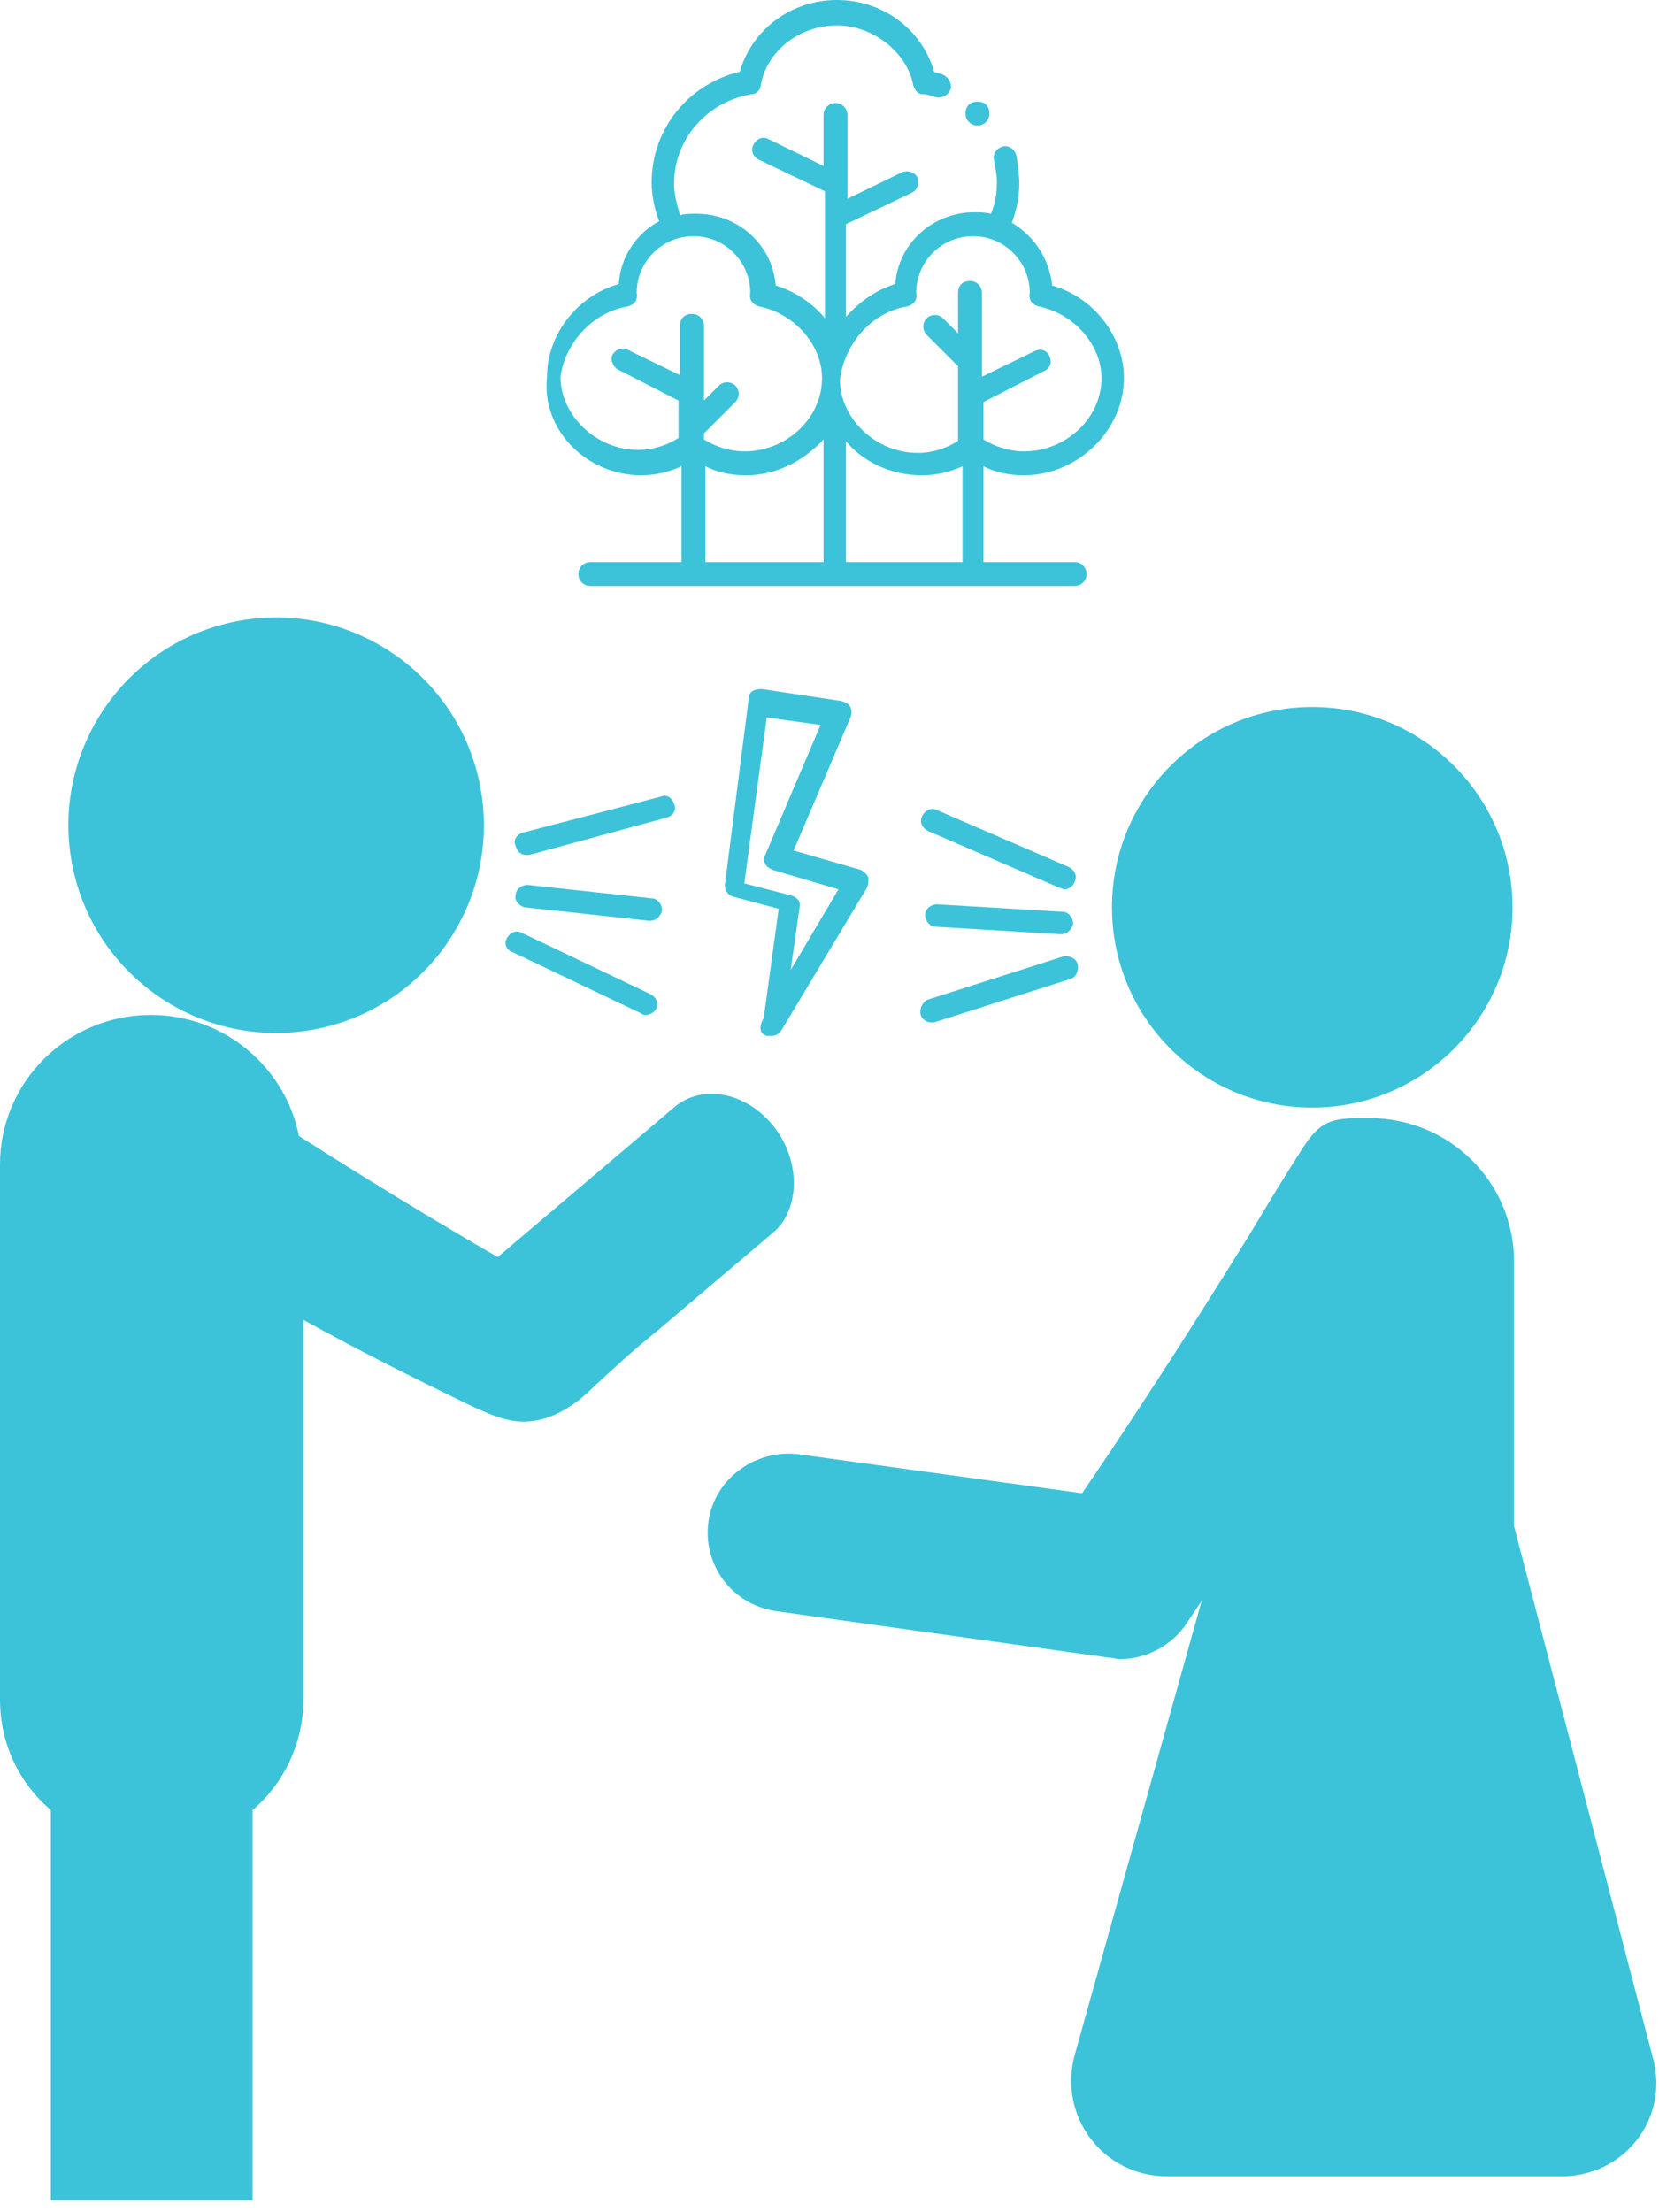
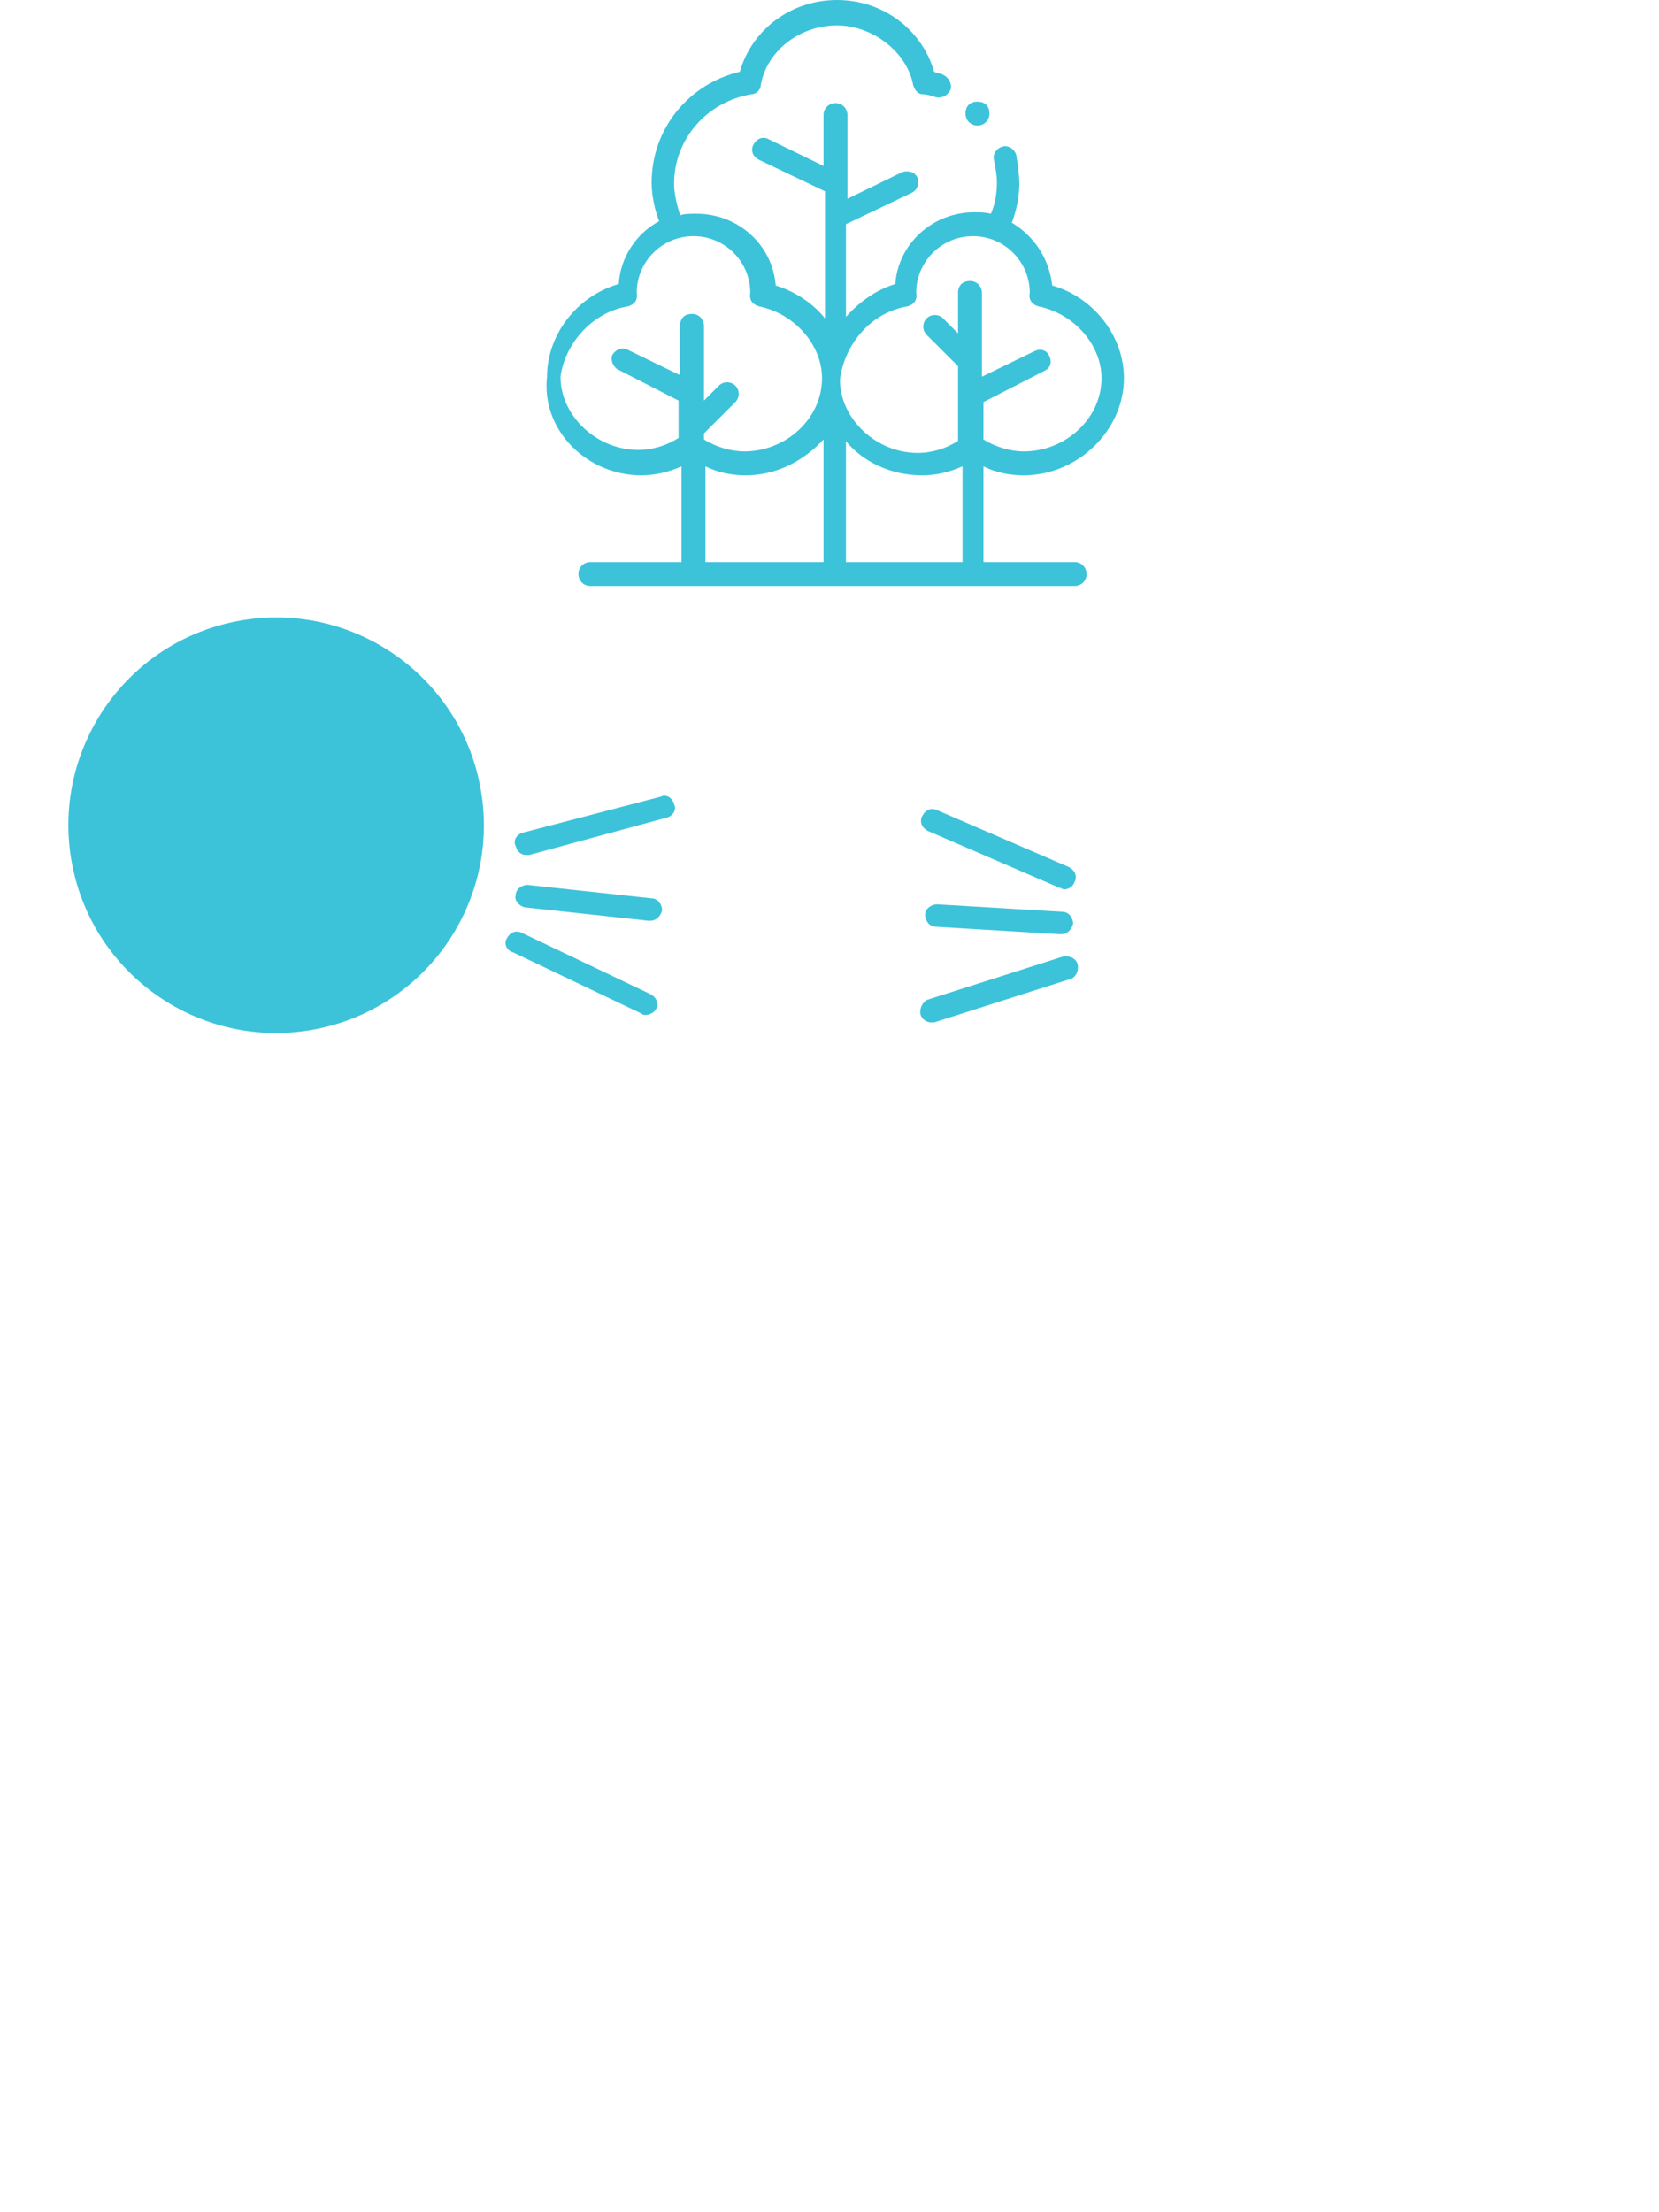
<svg xmlns="http://www.w3.org/2000/svg" width="100%" height="100%" viewBox="0 0 111 148" version="1.1" xml:space="preserve" style="fill-rule:evenodd;clip-rule:evenodd;stroke-linejoin:round;stroke-miterlimit:2;">
  <g transform="matrix(1,0,0,1,-44.6,-26.3)">
    <path d="M87.5,58.1C88.4,58.1 89.3,57.9 90.2,57.5L90.2,63.9L84.1,63.9C83.7,63.9 83.3,64.2 83.3,64.7C83.3,65.1 83.6,65.5 84.1,65.5L116.5,65.5C116.9,65.5 117.3,65.2 117.3,64.7C117.3,64.3 117,63.9 116.5,63.9L110.4,63.9L110.4,57.5C111.2,57.9 112.1,58.1 113.1,58.1C116.7,58.1 119.8,55.1 119.8,51.6C119.8,48.8 117.8,46.2 115,45.4C114.8,43.6 113.8,42.1 112.3,41.2C112.6,40.4 112.8,39.5 112.8,38.6C112.8,38 112.7,37.3 112.6,36.7C112.5,36.3 112.1,36 111.7,36.1C111.3,36.2 111,36.6 111.1,37C111.2,37.5 111.3,38 111.3,38.5C111.3,39.2 111.2,39.9 110.9,40.6C110.5,40.5 110.1,40.5 109.8,40.5C107,40.5 104.7,42.6 104.5,45.3C103.2,45.7 102.1,46.5 101.2,47.5L101.2,41.3L105.6,39.2C106,39 106.1,38.6 106,38.2C105.8,37.8 105.4,37.7 105,37.8L101.3,39.6L101.3,34C101.3,33.6 101,33.2 100.5,33.2C100.1,33.2 99.7,33.5 99.7,34L99.7,37.4L96,35.6C95.6,35.4 95.2,35.6 95,36C94.8,36.4 95,36.8 95.4,37L99.8,39.1L99.8,47.6C99,46.6 97.8,45.8 96.5,45.4C96.3,42.7 94,40.6 91.2,40.6C90.8,40.6 90.4,40.6 90.1,40.7C89.9,40 89.7,39.3 89.7,38.6C89.7,35.6 91.9,33.1 94.9,32.6C95.2,32.6 95.5,32.3 95.5,32C95.9,29.7 98.1,28 100.6,28C103,28 105.3,29.8 105.7,32C105.8,32.3 106,32.6 106.3,32.6C106.6,32.6 106.9,32.7 107.2,32.8C107.6,32.9 108,32.7 108.2,32.3C108.3,31.9 108.1,31.5 107.7,31.3C107.5,31.2 107.3,31.2 107.1,31.1C106.3,28.3 103.7,26.3 100.6,26.3C97.5,26.3 94.9,28.3 94.1,31.1C90.7,31.9 88.2,34.9 88.2,38.5C88.2,39.4 88.4,40.3 88.7,41.1C87.2,41.9 86.1,43.5 86,45.3C83.2,46.1 81.2,48.7 81.2,51.5C80.8,55.1 83.9,58.1 87.5,58.1ZM105.3,46.8C105.7,46.7 106,46.4 105.9,45.9C105.9,43.8 107.6,42.1 109.7,42.1C111.8,42.1 113.5,43.8 113.5,45.9C113.4,46.4 113.7,46.7 114.1,46.8C116.5,47.3 118.3,49.4 118.3,51.6C118.3,54.3 115.9,56.5 113.1,56.5C112.2,56.5 111.2,56.2 110.4,55.7L110.4,53.2L114.5,51.1C114.9,50.9 115,50.5 114.8,50.1C114.6,49.7 114.2,49.6 113.8,49.8L110.3,51.5L110.3,45.9C110.3,45.5 110,45.1 109.5,45.1C109,45.1 108.7,45.4 108.7,45.9L108.7,48.6L107.7,47.6C107.4,47.3 106.9,47.3 106.6,47.6C106.3,47.9 106.3,48.4 106.6,48.7L108.7,50.8L108.7,55.8C107.9,56.3 107,56.6 106,56.6C103.2,56.6 100.8,54.3 100.8,51.7C101.1,49.3 102.9,47.2 105.3,46.8ZM101.1,55.7C102.3,57.2 104.2,58.1 106.3,58.1C107.2,58.1 108.1,57.9 109,57.5L109,63.9L101.2,63.9L101.2,55.7L101.1,55.7ZM99.7,63.9L91.8,63.9L91.8,57.5C92.6,57.9 93.5,58.1 94.5,58.1C96.6,58.1 98.4,57.1 99.7,55.7L99.7,63.9ZM86.6,46.8C87,46.7 87.3,46.4 87.2,45.9C87.2,43.8 88.9,42.1 91,42.1C93.1,42.1 94.8,43.8 94.8,45.9C94.7,46.4 95,46.7 95.4,46.8C97.8,47.3 99.6,49.4 99.6,51.6C99.6,54.3 97.2,56.5 94.4,56.5C93.5,56.5 92.5,56.2 91.7,55.7L91.7,55.3L93.8,53.2C94.1,52.9 94.1,52.4 93.8,52.1C93.5,51.8 93,51.8 92.7,52.1L91.7,53.1L91.7,48.1C91.7,47.7 91.4,47.3 90.9,47.3C90.4,47.3 90.1,47.6 90.1,48.1L90.1,51.4L86.6,49.7C86.2,49.5 85.8,49.7 85.6,50C85.4,50.3 85.6,50.8 85.9,51L90,53.1L90,55.6C89.2,56.1 88.3,56.4 87.3,56.4C84.5,56.4 82.1,54.1 82.1,51.5C82.4,49.3 84.2,47.2 86.6,46.8Z" style="fill:rgb(60,195,218);fill-rule:nonzero;" />
    <path d="M110,34.7C110.4,34.7 110.8,34.4 110.8,33.9C110.8,33.4 110.5,33.1 110,33.1C109.5,33.1 109.2,33.4 109.2,33.9C109.2,34.4 109.6,34.7 110,34.7Z" style="fill:rgb(60,195,218);fill-rule:nonzero;" />
-     <path d="M96.4,101.7C94.6,99.4 91.7,98.8 89.8,100.3L77.9,110.4C73.4,107.8 69,105.1 64.6,102.3C63.7,97.7 59.6,94.2 54.7,94.2C49.1,94.2 44.6,98.7 44.6,104.2L44.6,140C44.6,143 45.9,145.6 48,147.4L48,173.5L61.5,173.5L61.5,147.4C63.6,145.6 64.9,142.9 64.9,140L64.9,114.6C68.5,116.6 72.1,118.4 75.8,120.2C77.1,120.8 78.5,121.5 79.9,121.4C81.6,121.3 83.1,120.3 84.3,119.1C85.7,117.8 87,116.6 88.5,115.4C91.1,113.2 93.8,110.9 96.4,108.7C98.1,107.2 98.2,104 96.4,101.7Z" style="fill:rgb(60,195,218);fill-rule:nonzero;" />
    <g transform="matrix(0.987,-0.16,0.16,0.987,-12.244,11.164)">
      <circle cx="63.1" cy="81.5" r="13.9" style="fill:rgb(60,195,218);" />
    </g>
-     <path d="M132.4,100.4C139.8,100.4 145.8,94.4 145.8,87C145.8,79.6 139.8,73.6 132.4,73.6C125,73.6 119,79.6 119,87C119,94.4 125,100.4 132.4,100.4Z" style="fill:rgb(60,195,218);fill-rule:nonzero;" />
-     <path d="M155.2,164L145.9,128.4L145.9,110.7C145.9,105.4 141.6,101.1 136.2,101.1C134,101.1 133.1,101.1 131.9,102.9C130.6,104.9 129.4,106.9 128.2,108.9C124.6,114.7 120.9,120.5 117,126.2L98.1,123.6C95.2,123.2 92.4,125.2 92,128.1C91.6,131 93.6,133.7 96.6,134.1L118.8,137.2C119.1,137.2 119.3,137.3 119.5,137.3C121.3,137.3 123,136.4 124,134.9L125,133.4L116.5,163.8C115.4,167.9 118.4,171.9 122.7,171.9L148.9,171.9C153.2,172 156.3,168.1 155.2,164Z" style="fill:rgb(60,195,218);fill-rule:nonzero;" />
    <path d="M79.8,83.5L80,83.5L89.2,81C89.6,80.9 89.9,80.5 89.7,80.1C89.6,79.7 89.2,79.4 88.8,79.6L79.6,82C79.2,82.1 78.9,82.5 79.1,82.9C79.2,83.3 79.5,83.5 79.8,83.5Z" style="fill:rgb(60,195,218);fill-rule:nonzero;" />
    <path d="M78.9,90L87.5,94.1C87.6,94.2 87.7,94.2 87.8,94.2C88.1,94.2 88.4,94 88.5,93.8C88.7,93.4 88.5,93 88.1,92.8L79.5,88.7C79.1,88.5 78.7,88.7 78.5,89.1C78.3,89.4 78.5,89.9 78.9,90Z" style="fill:rgb(60,195,218);fill-rule:nonzero;" />
    <path d="M79.7,87L88,87.9L88.1,87.9C88.5,87.9 88.8,87.6 88.9,87.2C88.9,86.8 88.6,86.4 88.2,86.4L79.9,85.5C79.5,85.5 79.1,85.8 79.1,86.2C79,86.5 79.3,86.9 79.7,87Z" style="fill:rgb(60,195,218);fill-rule:nonzero;" />
    <path d="M106.2,94.2C106.3,94.5 106.6,94.7 106.9,94.7L107.1,94.7L116.2,91.8C116.6,91.7 116.8,91.2 116.7,90.8C116.6,90.4 116.1,90.2 115.7,90.3L106.6,93.2C106.3,93.4 106.1,93.8 106.2,94.2Z" style="fill:rgb(60,195,218);fill-rule:nonzero;" />
    <path d="M116.5,85.3C116.7,84.9 116.5,84.5 116.1,84.3L107.3,80.5C106.9,80.3 106.5,80.5 106.3,80.9C106.1,81.3 106.3,81.7 106.7,81.9L115.5,85.7C115.6,85.7 115.7,85.8 115.8,85.8C116.1,85.8 116.4,85.6 116.5,85.3Z" style="fill:rgb(60,195,218);fill-rule:nonzero;" />
    <path d="M107.3,86.8C106.9,86.8 106.5,87.1 106.5,87.5C106.5,87.9 106.8,88.3 107.2,88.3L115.5,88.8L115.6,88.8C116,88.8 116.3,88.5 116.4,88.1C116.4,87.7 116.1,87.3 115.7,87.3L107.3,86.8Z" style="fill:rgb(60,195,218);fill-rule:nonzero;" />
-     <path d="M95.9,95.6L96.2,95.6C96.5,95.6 96.7,95.5 96.9,95.2L102.6,85.7C102.7,85.5 102.7,85.2 102.7,85C102.6,84.8 102.4,84.6 102.2,84.5L97.7,83.2L101.5,74.3C101.6,74.1 101.6,73.8 101.5,73.6C101.4,73.4 101.2,73.3 100.9,73.2L95.6,72.4C95.4,72.4 95.2,72.4 95,72.5C94.8,72.6 94.7,72.8 94.7,73L93.1,85.5C93.1,85.9 93.3,86.2 93.7,86.3L96.7,87.1L95.7,94.4C95.3,95.1 95.5,95.5 95.9,95.6ZM94.4,85.4L95.9,74.3L99.5,74.8L95.8,83.5C95.7,83.7 95.7,83.9 95.8,84.1C95.9,84.3 96.1,84.4 96.3,84.5L100.7,85.8L97.5,91.2L98.1,87C98.2,86.6 97.9,86.3 97.5,86.2L94.4,85.4Z" style="fill:rgb(60,195,218);fill-rule:nonzero;" />
  </g>
</svg>